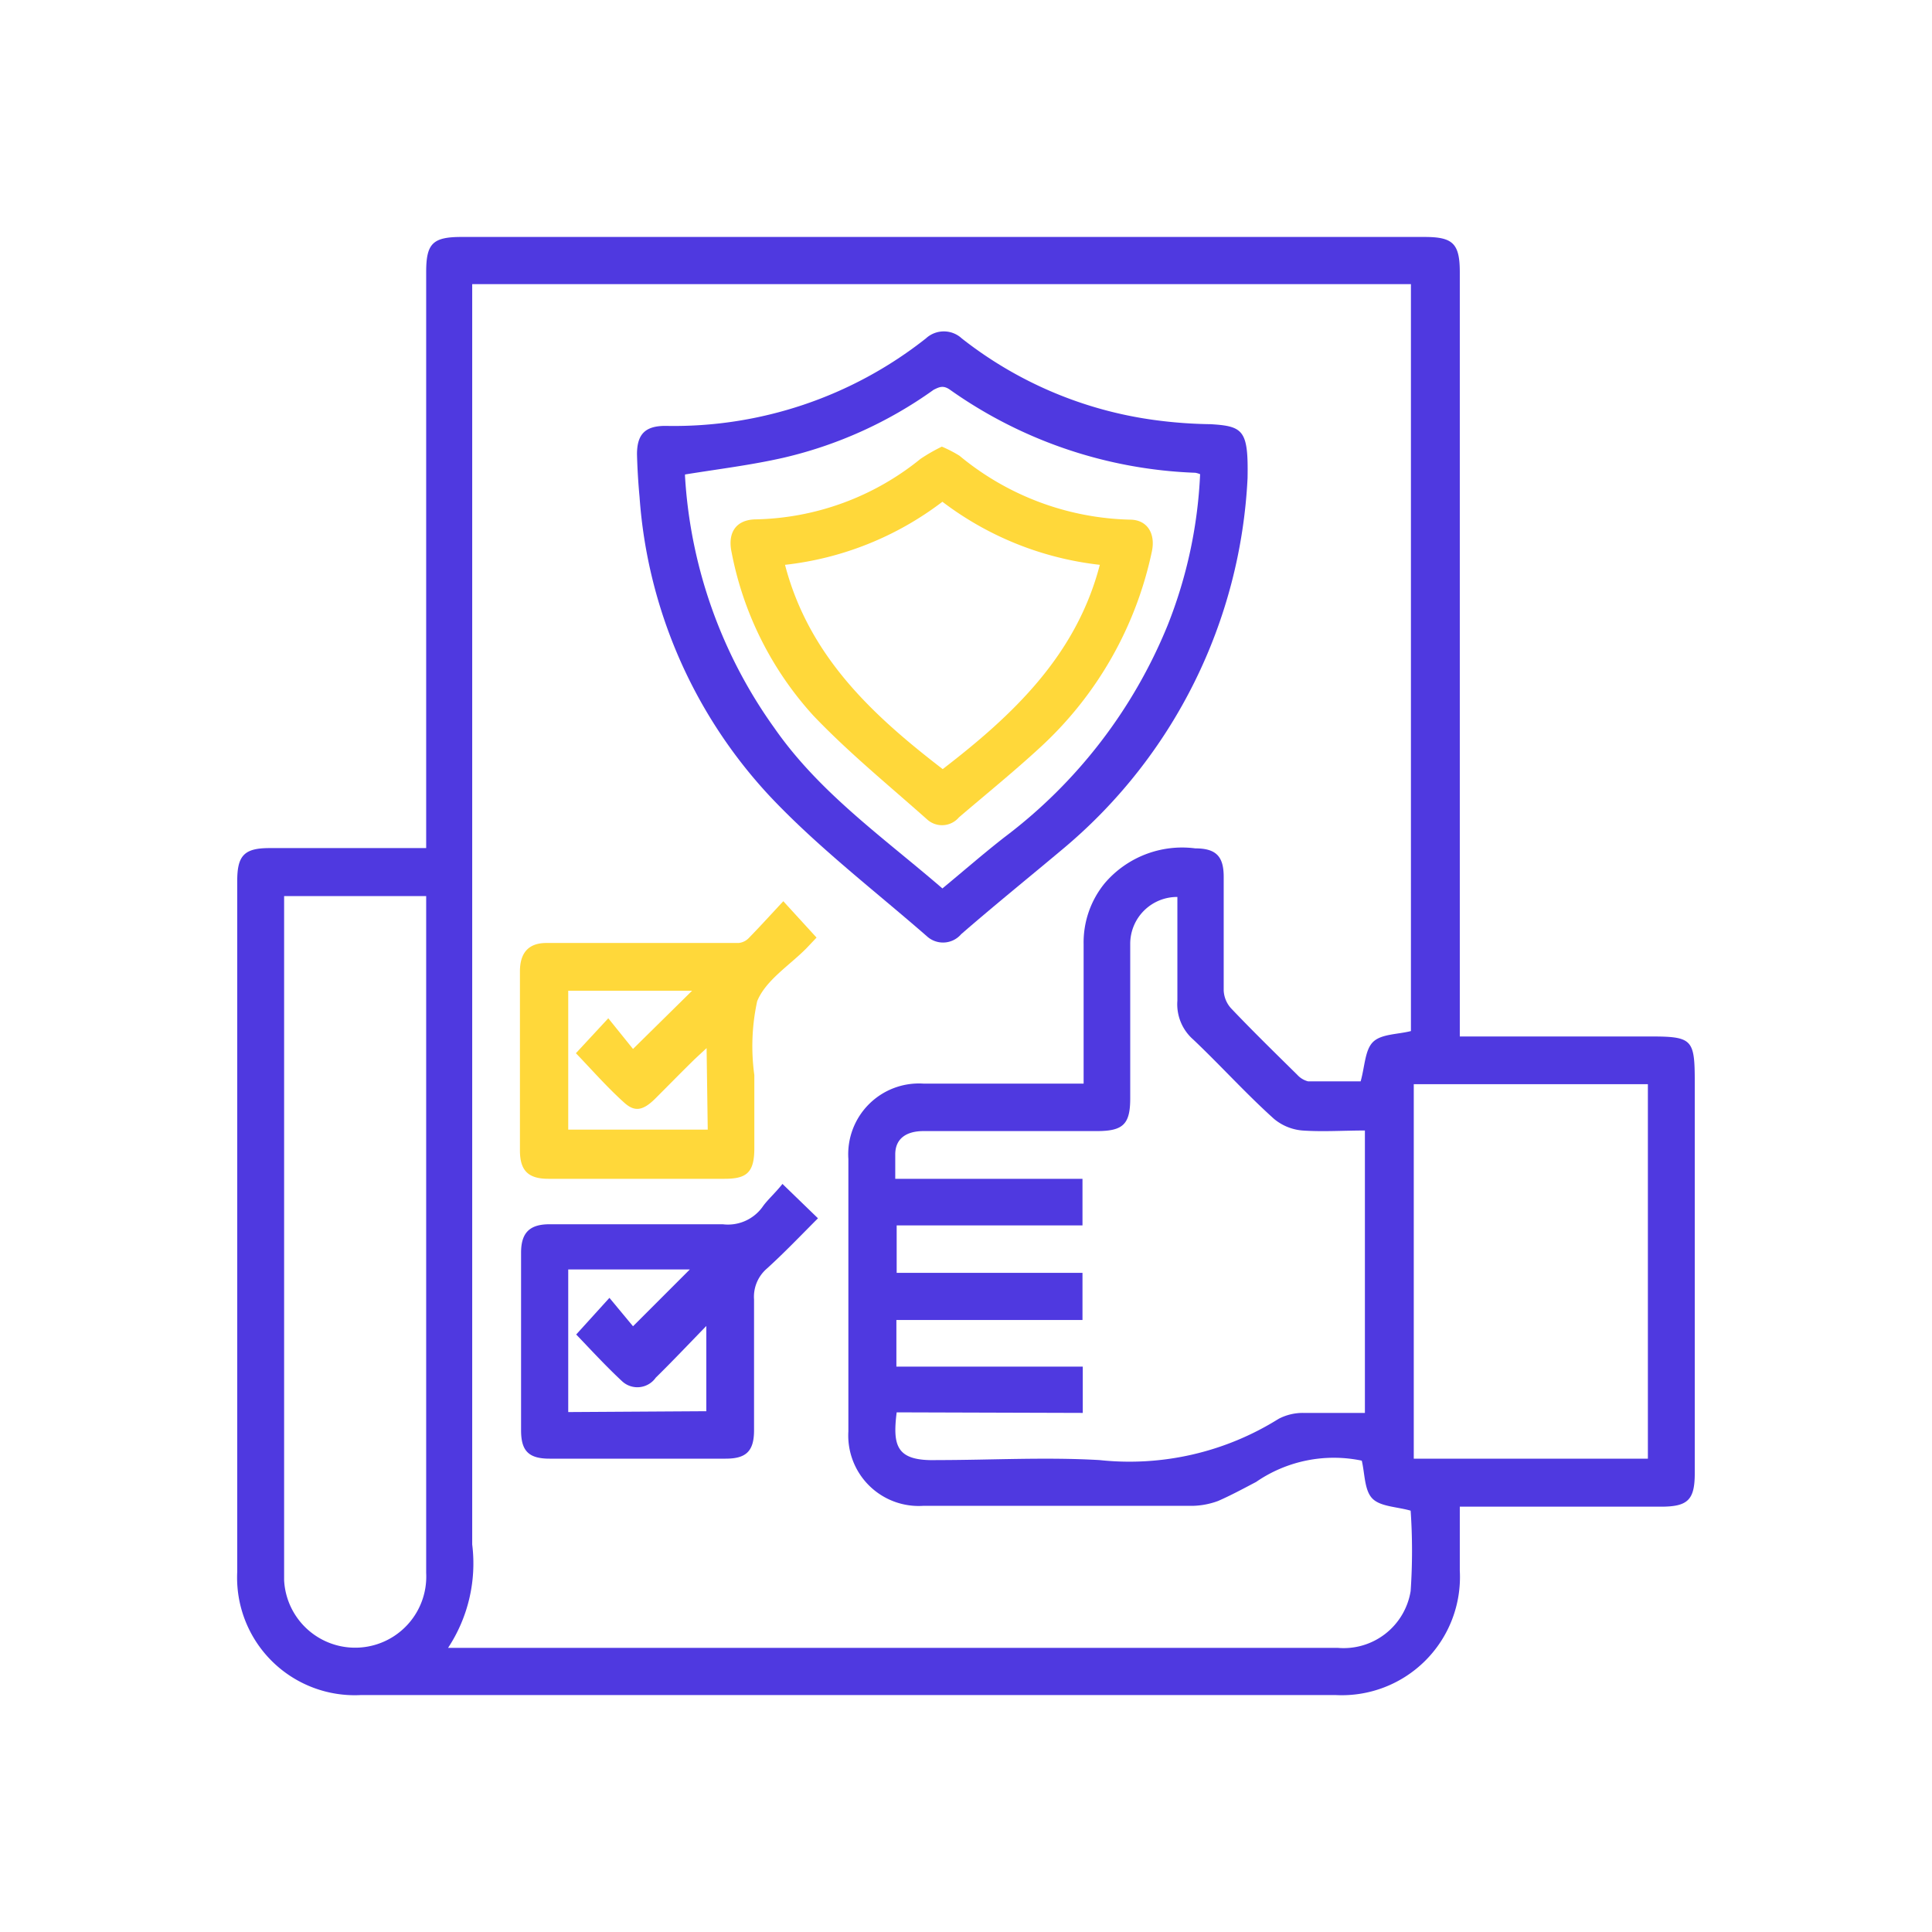
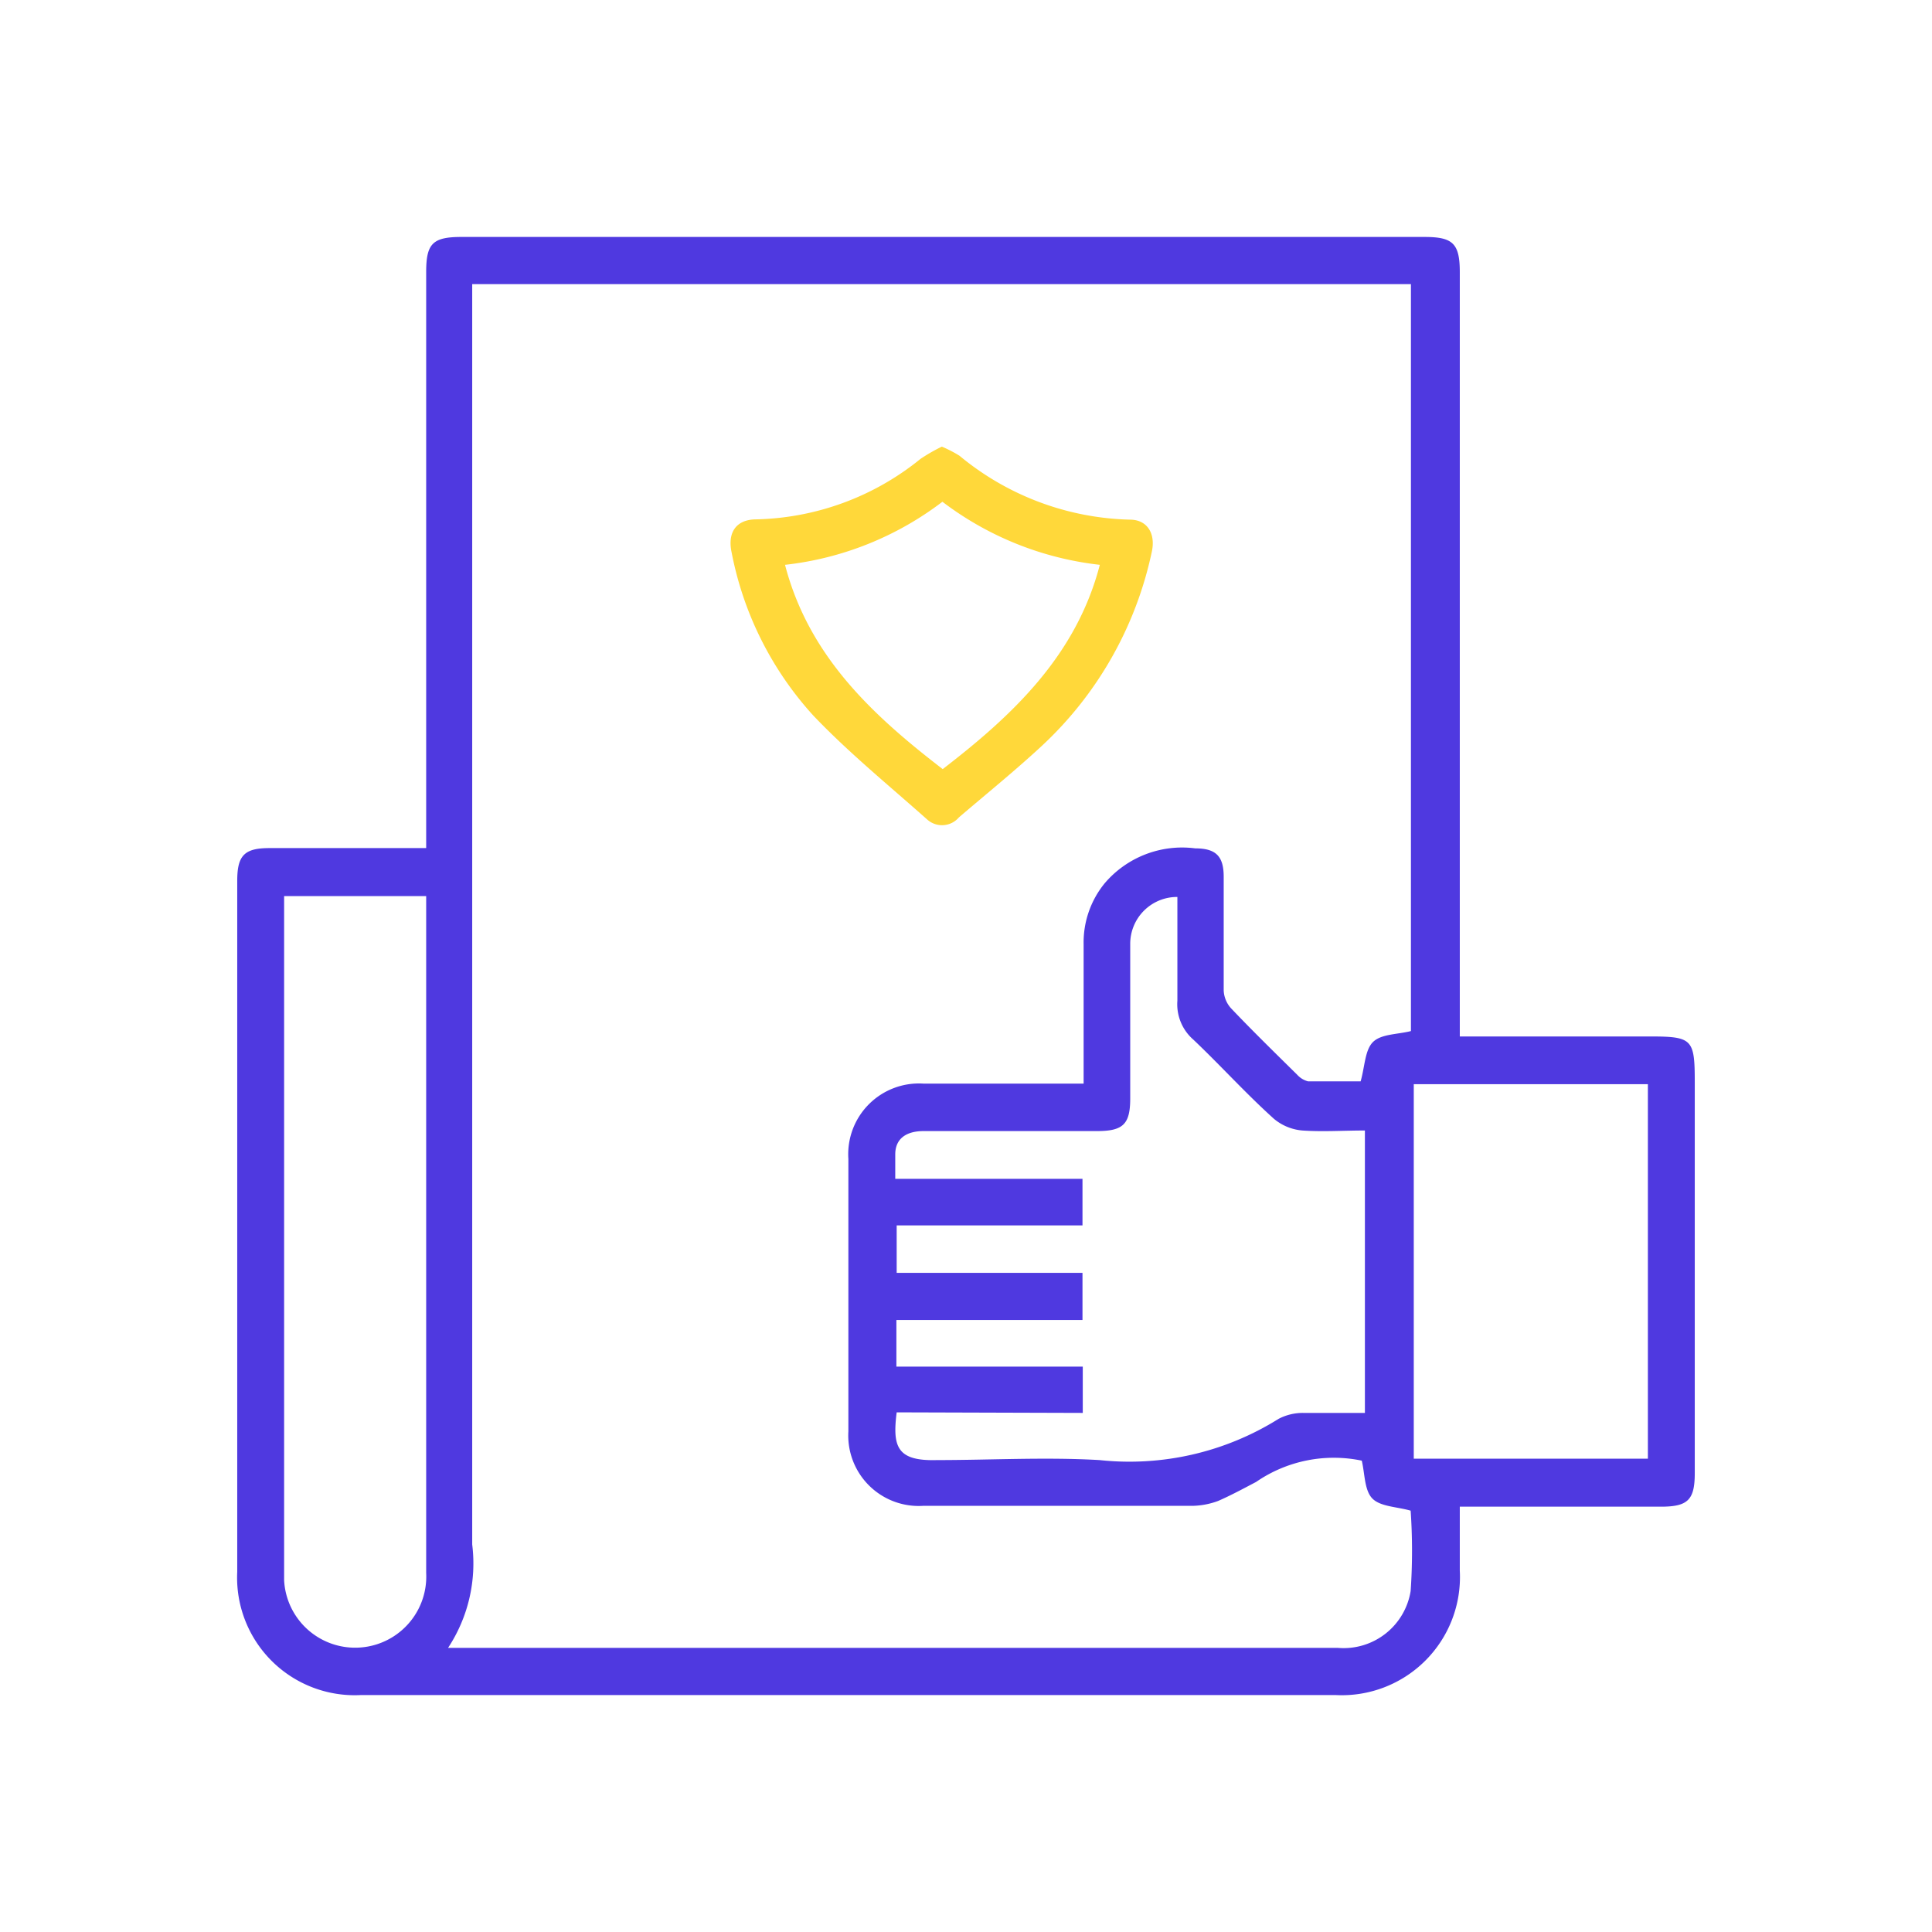
<svg xmlns="http://www.w3.org/2000/svg" viewBox="0 0 68 68">
  <defs>
    <style>.cls-1{fill:none;}.cls-2{fill:#4f39e0;}.cls-3{fill:#ffd83a;}</style>
  </defs>
  <g id="Layer_2" data-name="Layer 2">
    <g id="Layer_1-2" data-name="Layer 1">
      <g id="Quality_Assurance" data-name="Quality Assurance">
-         <rect class="cls-1" width="68" height="68" />
        <path class="cls-2" d="M51.38,36.48h6.68c1.51,0,1.59.09,1.59,1.61V51.85c0,.94-.24,1.18-1.19,1.18H51.38v2.25A4.16,4.16,0,0,1,47,59.66H12.71a4.14,4.14,0,0,1-4.36-4.34V31c0-.89.25-1.15,1.13-1.15H15V9.58c0-1,.22-1.24,1.24-1.24H50.13c1,0,1.25.22,1.25,1.24v26.9ZM16.62,10v.7q0,21.84,0,43.66A5.4,5.4,0,0,1,15.77,58H47.09a2.39,2.39,0,0,0,2.56-2,20.69,20.69,0,0,0,0-2.83c-.49-.14-1.07-.14-1.35-.43s-.26-.87-.37-1.33a4.82,4.82,0,0,0-3.72.75c-.44.23-.88.47-1.34.67A2.75,2.75,0,0,1,42,53H32.5a2.48,2.48,0,0,1-2.64-2.62V40.79a2.49,2.49,0,0,1,2.65-2.65h5.63v-4.9a3.29,3.29,0,0,1,.74-2.15,3.58,3.58,0,0,1,3.19-1.23c.74,0,1,.29,1,1,0,1.35,0,2.69,0,4a1,1,0,0,0,.26.63c.76.8,1.55,1.57,2.33,2.34a.77.77,0,0,0,.38.23c.65,0,1.3,0,1.85,0,.15-.53.15-1.11.44-1.39s.86-.26,1.33-.38V10ZM31.56,49.71c-.15,1.2,0,1.72,1.41,1.68,1.91,0,3.83-.11,5.73,0A9.89,9.89,0,0,0,45,49.94a1.84,1.84,0,0,1,.88-.21c.72,0,1.44,0,2.16,0V39.79c-.76,0-1.48.05-2.2,0a1.79,1.79,0,0,1-1-.41c-1-.9-1.88-1.88-2.84-2.79a1.65,1.65,0,0,1-.56-1.37c0-1.22,0-2.44,0-3.65a1.65,1.65,0,0,0-1.66,1.66c0,1.81,0,3.62,0,5.43,0,.91-.25,1.15-1.17,1.15h-6.1c-.63,0-1,.28-1,.82,0,.26,0,.53,0,.86h6.59v1.64H31.56v1.67H38.1v1.66H31.55v1.64h6.56v1.63ZM10,31.54V54.23c0,.46,0,.93,0,1.39a2.48,2.48,0,1,0,5-.26V32c0-.15,0-.3,0-.46Zm39.76,6.62V51.34H58V38.16Z" />
-         <path class="cls-2" d="M43.91,16.83a18.17,18.17,0,0,1-6.44,13c-1.19,1-2.43,2-3.64,3.05a.84.84,0,0,1-1.21.07c-1.86-1.62-3.83-3.13-5.51-4.91a17.22,17.22,0,0,1-4.6-10.55q-.07-.75-.09-1.5c0-.71.29-1,1-1a14.31,14.31,0,0,0,9.17-3.08.93.93,0,0,1,1.26,0,14,14,0,0,0,6.76,2.87,16.16,16.16,0,0,0,2,.15C43.77,15,43.94,15.15,43.91,16.83ZM33.17,31.27c.75-.62,1.45-1.23,2.18-1.8A17.7,17.7,0,0,0,41.1,22a16.33,16.33,0,0,0,1.14-5.31.77.77,0,0,0-.17-.05,15.93,15.93,0,0,1-8.63-2.92c-.24-.17-.38-.1-.58,0a14.85,14.85,0,0,1-5.28,2.39c-1.14.26-2.3.4-3.47.59,0,0,0,0,0,.06a16.92,16.92,0,0,0,3.15,8.87C28.84,27.9,31.07,29.46,33.17,31.27Z" />
-         <path class="cls-3" d="M27.57,31.72,28.74,33l-.35.37c-.6.61-1.44,1.13-1.74,1.87a7.45,7.45,0,0,0-.1,2.6c0,.86,0,1.72,0,2.58s-.28,1.07-1.05,1.07H19.3c-.72,0-1-.3-1-1q0-3.15,0-6.3c0-.65.3-1,.93-1,2.26,0,4.51,0,6.77,0a.58.58,0,0,0,.37-.19C26.76,32.6,27.15,32.17,27.57,31.72Zm-2.7,5.17-.41.38c-.47.46-.93.93-1.39,1.39s-.75.47-1.11.14c-.61-.55-1.15-1.17-1.69-1.73l1.14-1.23.87,1.08,2.08-2.05H20v4.89h4.91Z" />
-         <path class="cls-2" d="M27.54,41.67l1.25,1.21c-.61.61-1.19,1.22-1.81,1.78a1.31,1.31,0,0,0-.44,1.08c0,1.54,0,3.07,0,4.6,0,.75-.29,1-1,1h-6.2c-.75,0-1-.29-1-1,0-2.08,0-4.16,0-6.25,0-.7.3-1,1-1,2,0,4.07,0,6.1,0a1.5,1.5,0,0,0,1.39-.6C27,42.24,27.28,42,27.54,41.67Zm-2.68,8v-3c-.65.67-1.2,1.25-1.78,1.82a.79.79,0,0,1-1.19.12c-.58-.54-1.11-1.12-1.61-1.64l1.17-1.29.83,1,2-2H20V49.7Z" />
        <path class="cls-3" d="M33.15,15.72a4.45,4.45,0,0,1,.62.32,9.76,9.76,0,0,0,6,2.25c.61,0,.91.49.77,1.13a13,13,0,0,1-3.89,6.85c-.94.87-1.93,1.67-2.9,2.5a.78.78,0,0,1-1.12.07c-1.35-1.2-2.76-2.35-4-3.65a11.85,11.85,0,0,1-2.88-5.75c-.15-.7.16-1.15.85-1.16a9.5,9.5,0,0,0,5.8-2.13A6.23,6.23,0,0,1,33.15,15.72Zm-5.52,4.16c.84,3.22,3.08,5.29,5.55,7.19,2.47-1.9,4.7-4,5.53-7.19a11.21,11.21,0,0,1-5.54-2.22A11.17,11.17,0,0,1,27.63,19.88Z" />
      </g>
    </g>
  </g>
</svg>